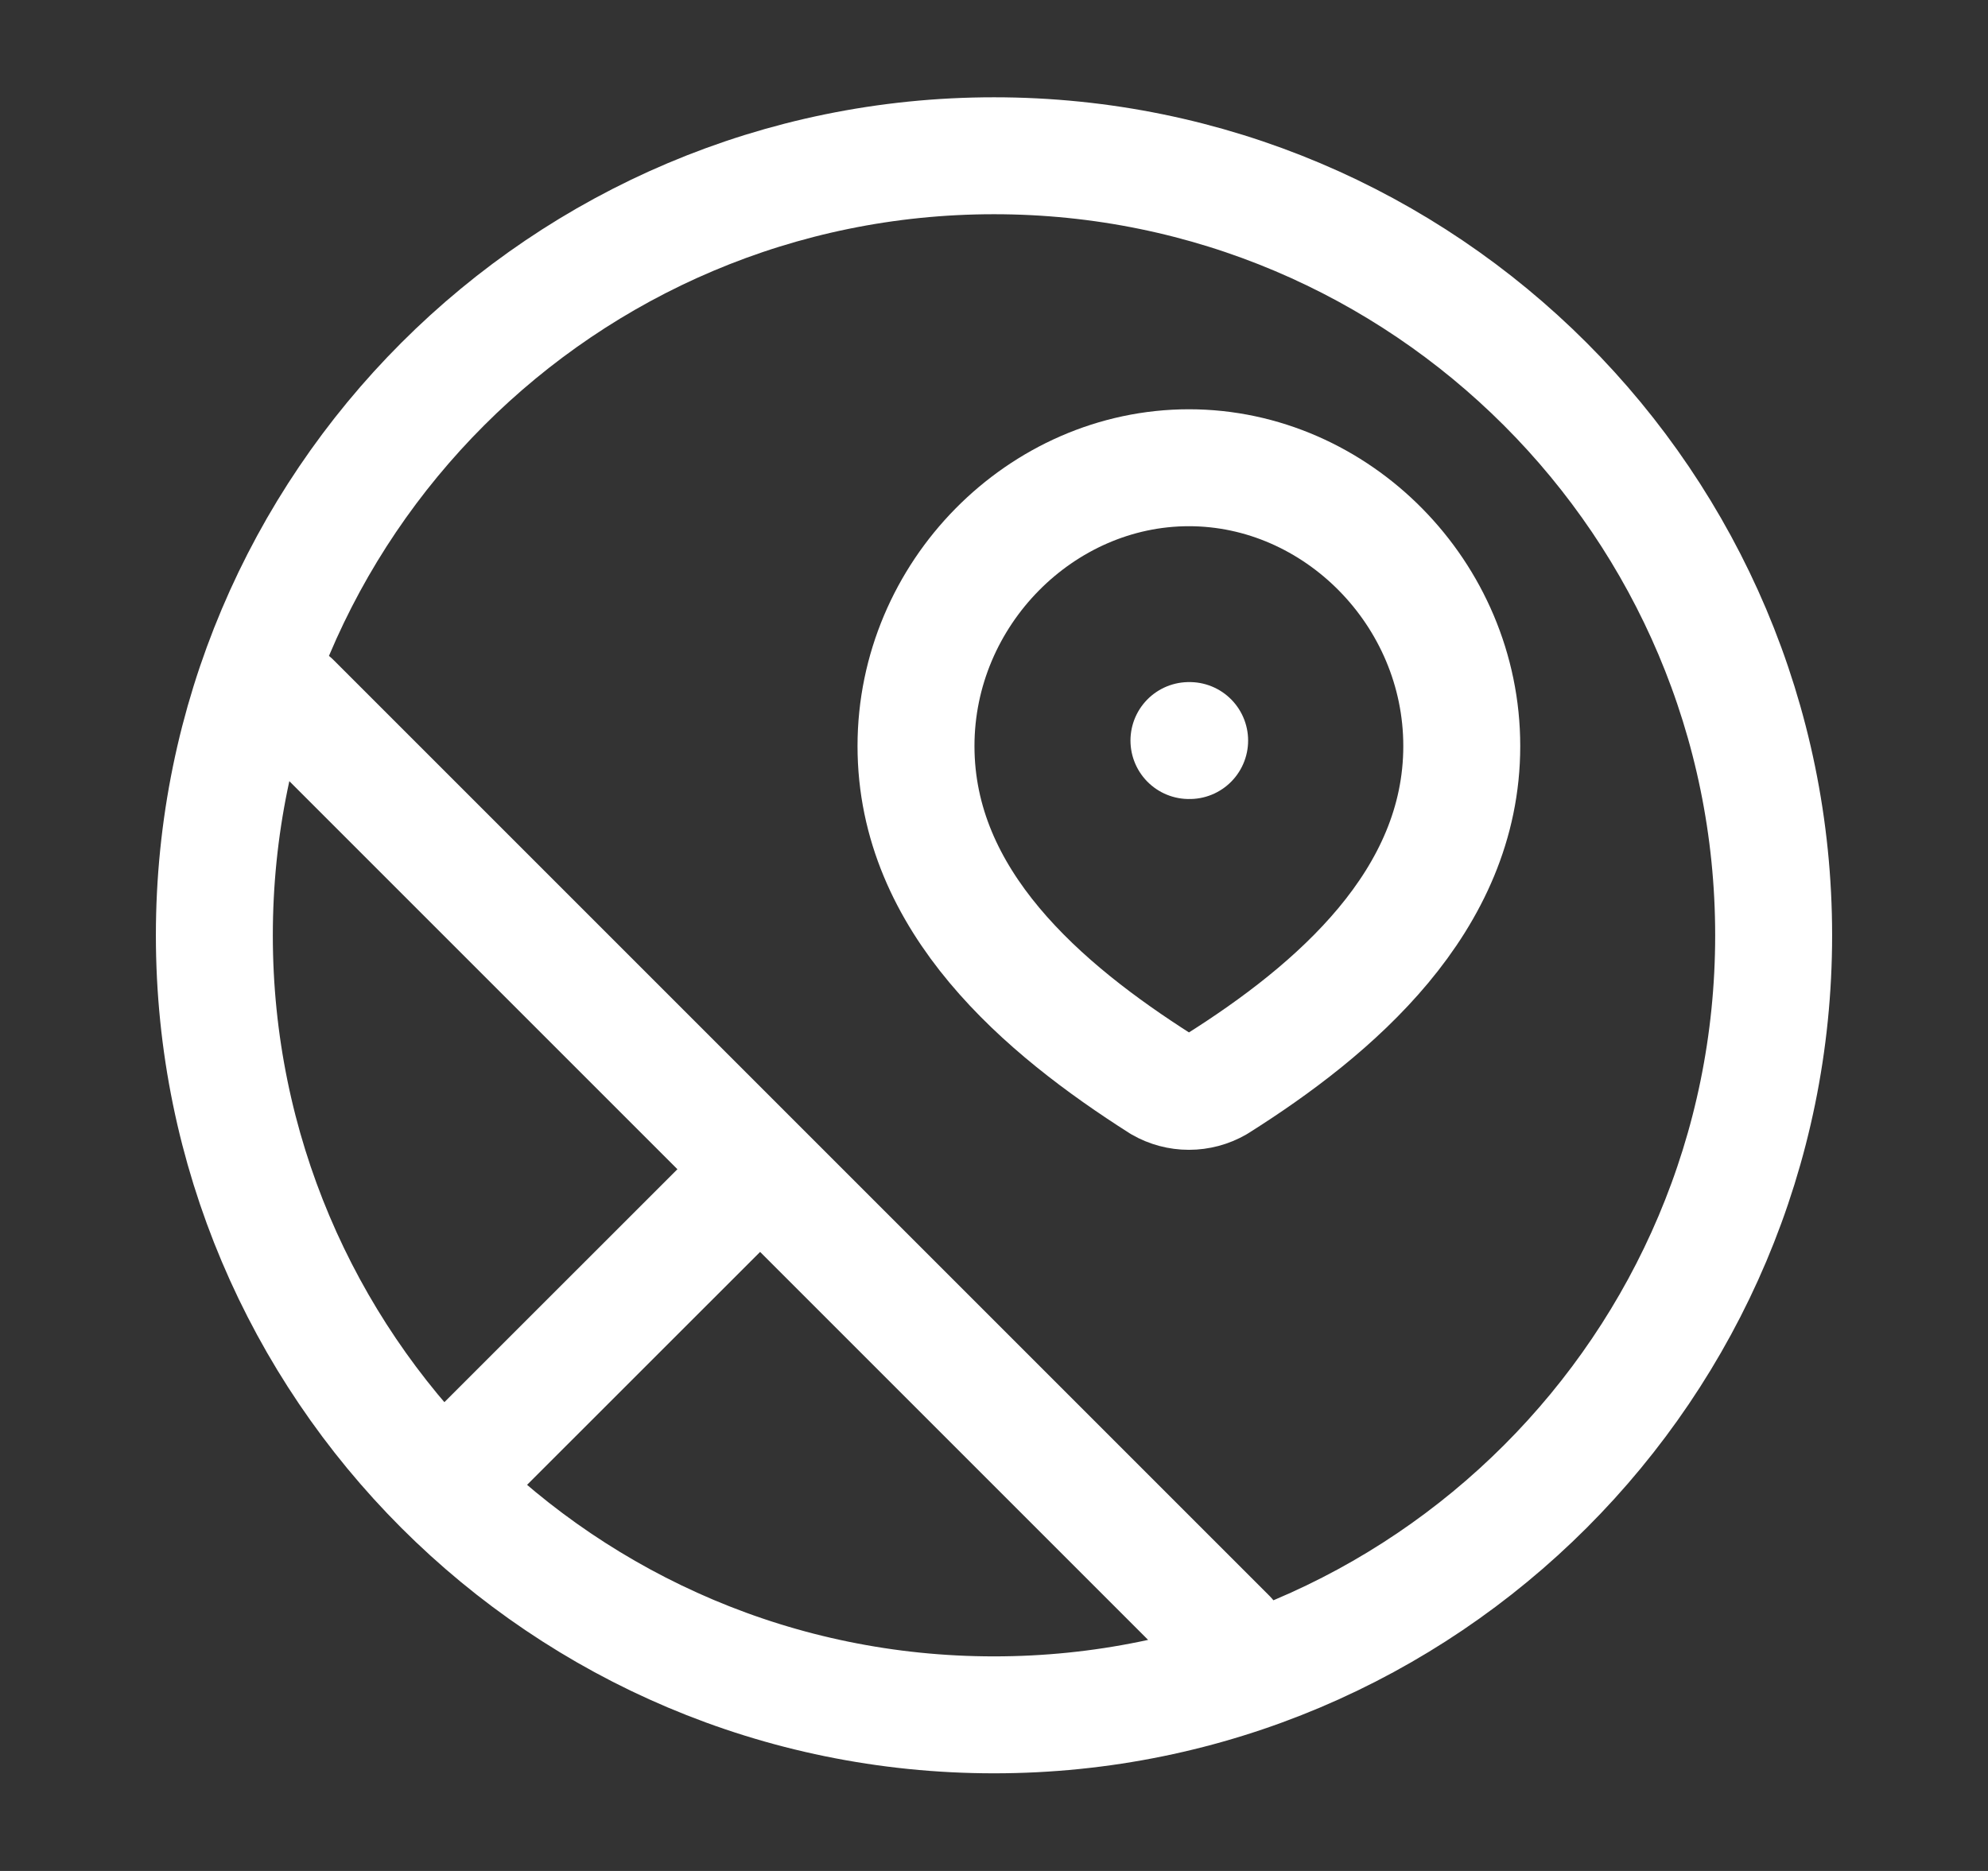
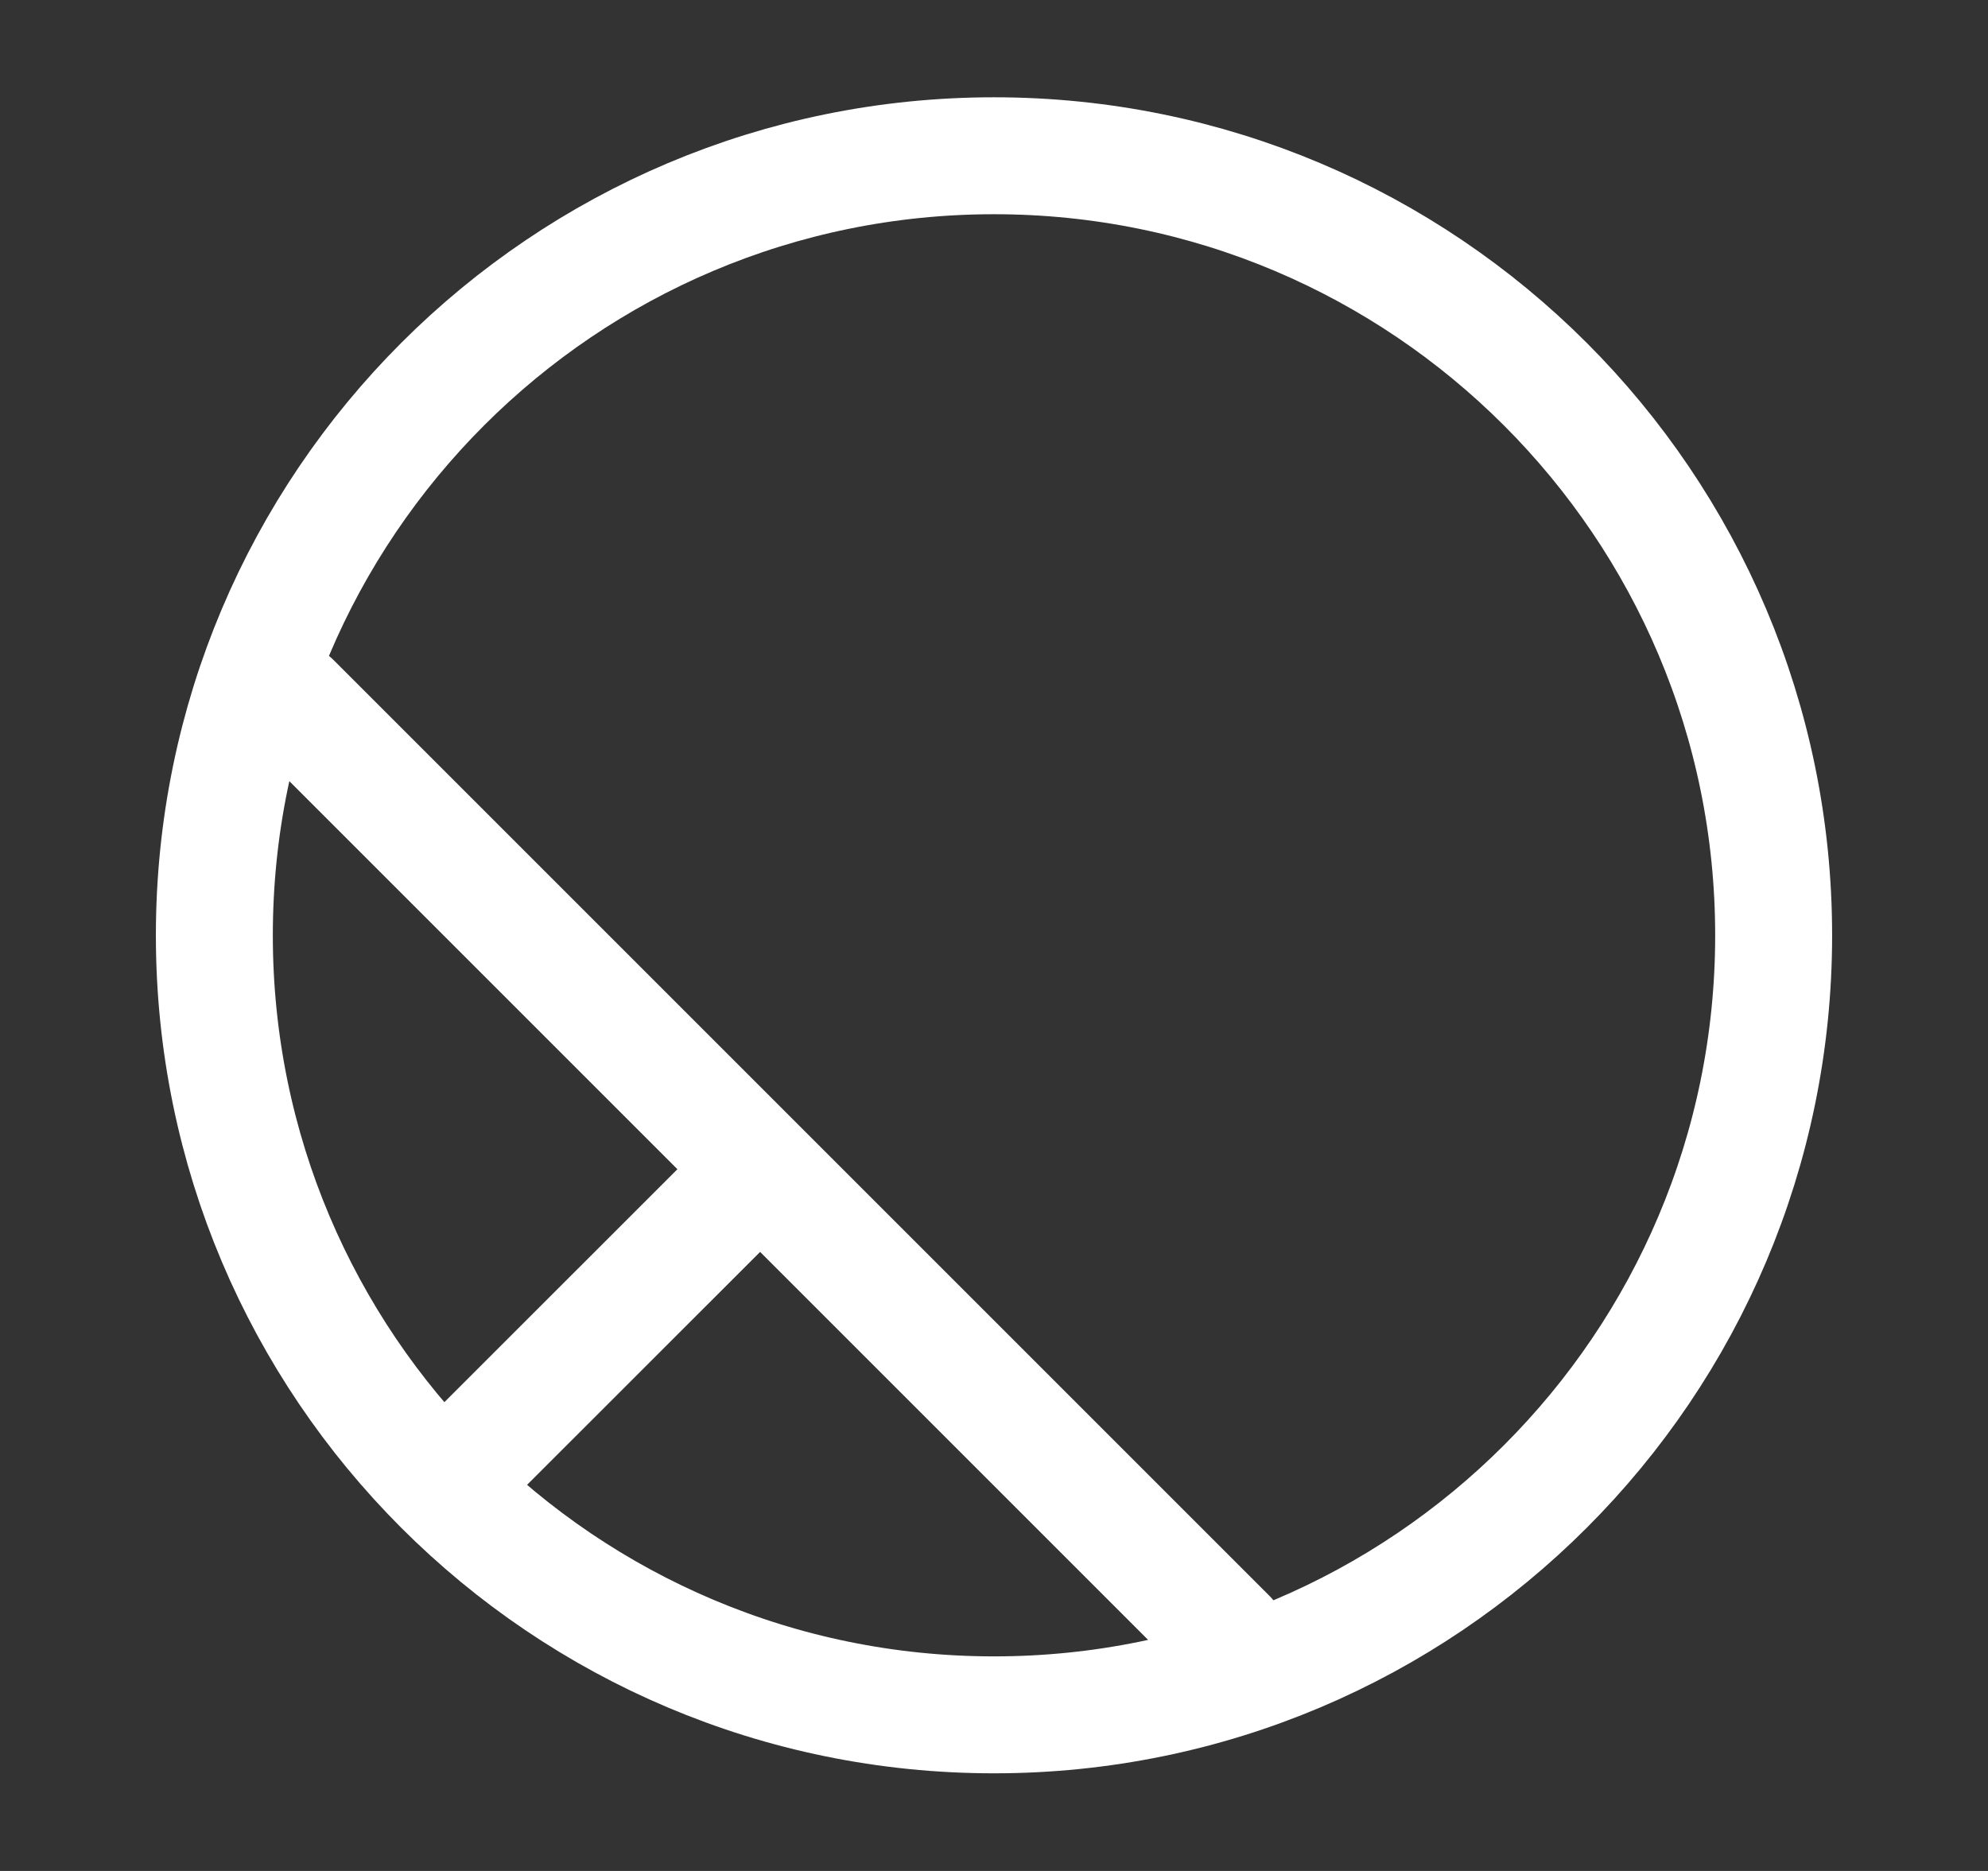
<svg xmlns="http://www.w3.org/2000/svg" width="17" height="16" viewBox="0 0 17 16" fill="none">
  <rect x="0" y="0" width="17" height="16" fill="#333333" stroke="none" />
-   <path d="M10.167 6.333H10.173M10.167 4C11.429 4 12.5 5.075 12.5 6.38C12.5 7.706 11.412 8.636 10.407 9.269C10.334 9.311 10.251 9.333 10.167 9.333C10.082 9.333 10 9.311 9.927 9.269C8.923 8.63 7.833 7.71 7.833 6.38C7.833 5.075 8.904 4 10.167 4Z" stroke="white" stroke-linecap="round" stroke-linejoin="round" />
  <path d="M6.5 9.999L3.833 12.665M10.5 13.999L2.5 5.999M15.167 7.999C15.167 11.681 12.182 14.665 8.5 14.665C4.818 14.665 1.833 11.681 1.833 7.999C1.833 4.317 4.818 1.332 8.5 1.332C12.182 1.332 15.167 4.317 15.167 7.999Z" stroke="white" stroke-linecap="round" stroke-linejoin="round" />
</svg>